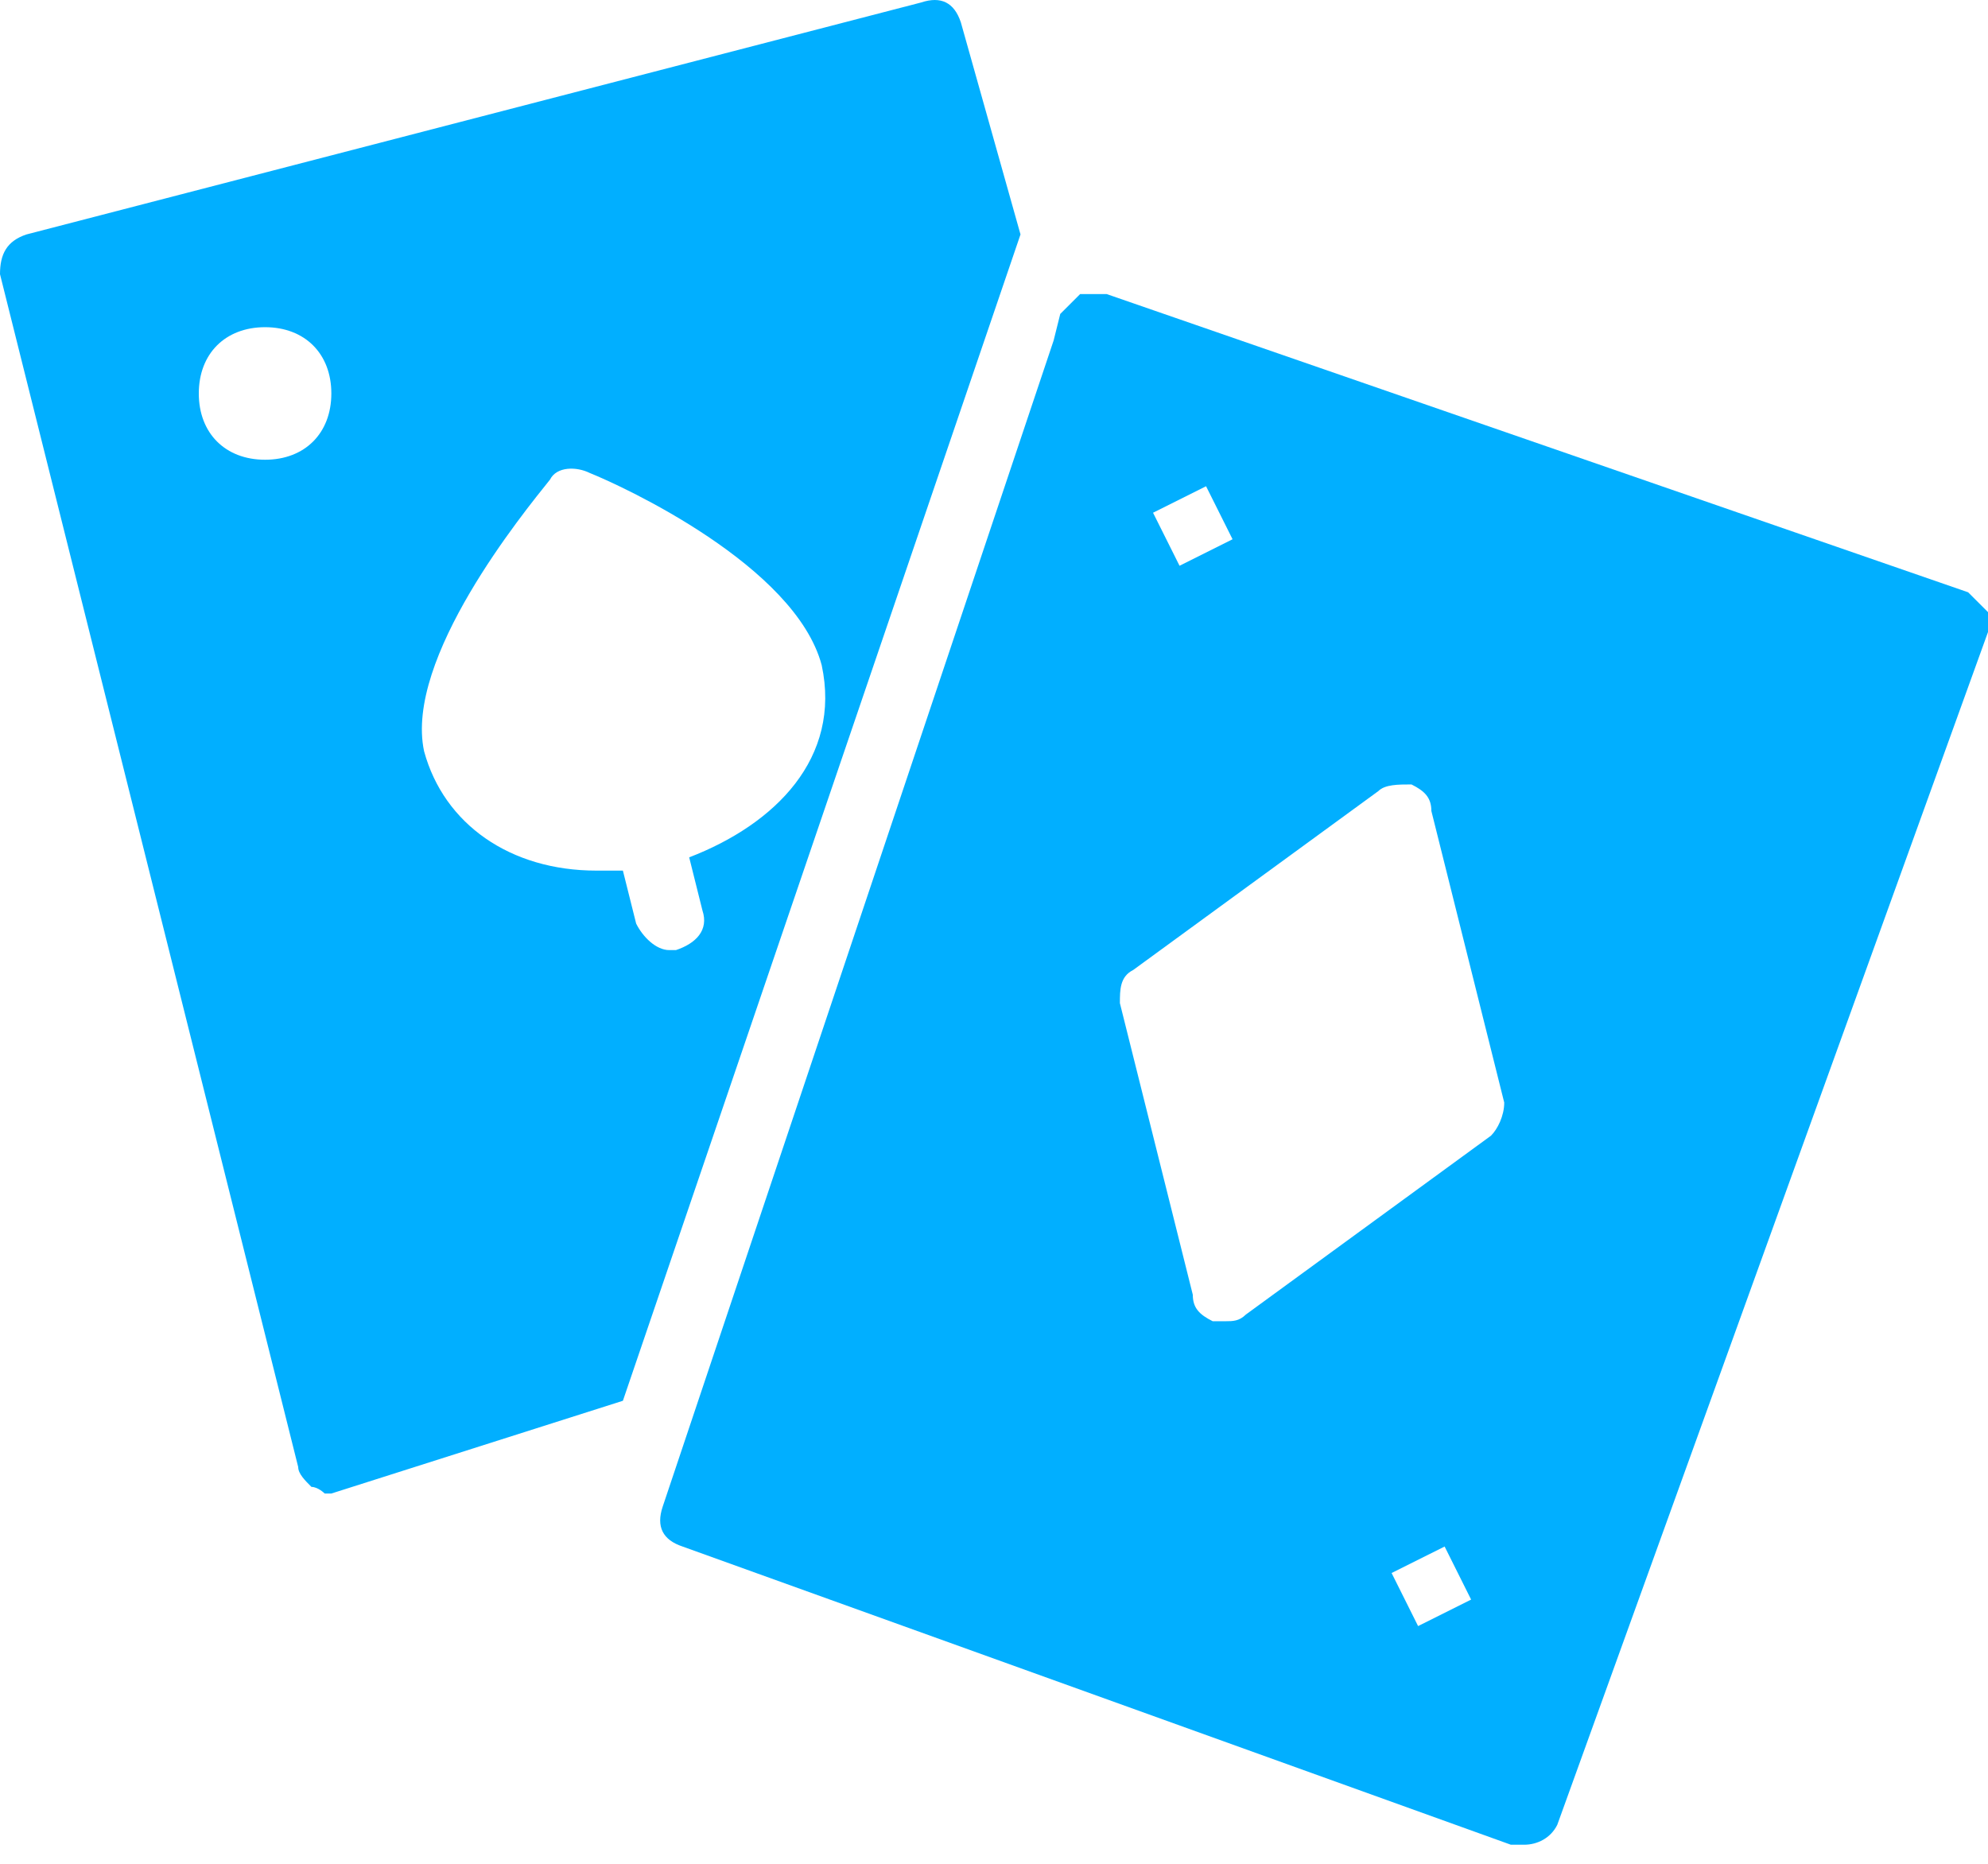
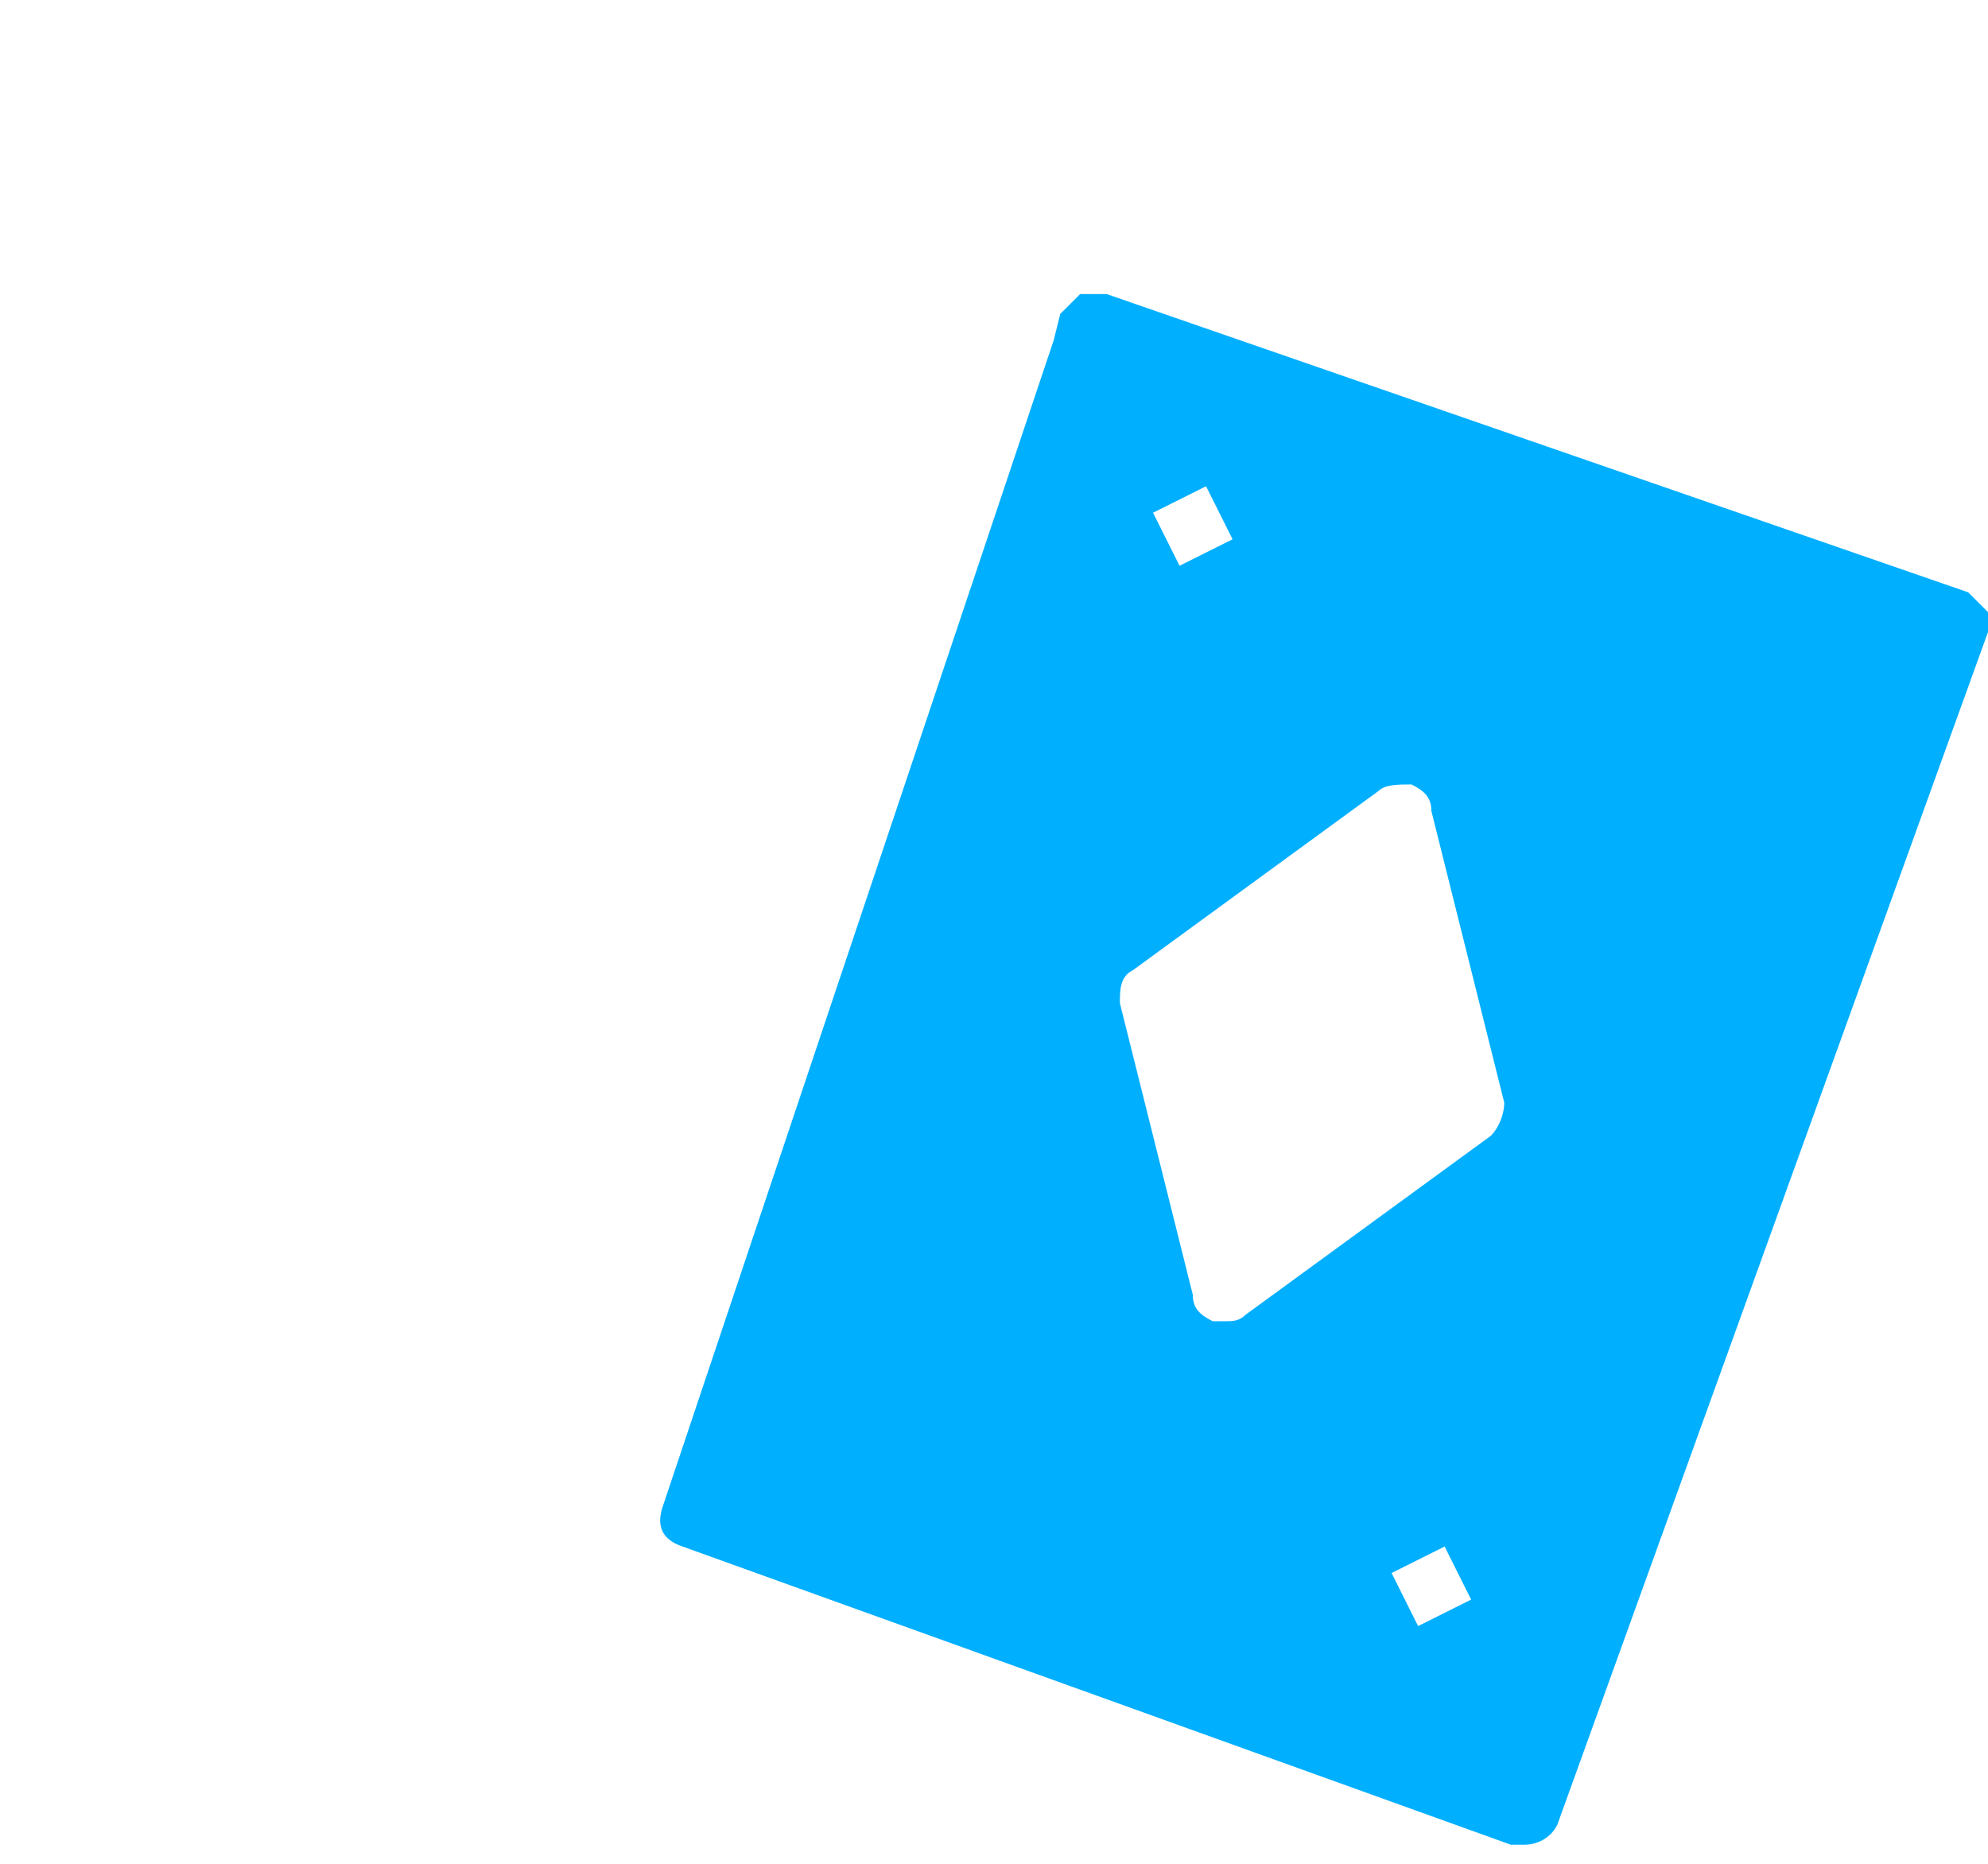
<svg xmlns="http://www.w3.org/2000/svg" width="64" height="60" viewBox="0 0 64 60" fill="none">
-   <path d="M32.853 7.547L30.933 0.72C30.72 0.08 30.293 -0.133 29.653 0.08L0.853 7.547C0.213 7.76 0 8.187 0 8.827L9.6 47.227C9.6 47.44 9.813 47.653 10.027 47.867C10.24 47.867 10.453 48.08 10.453 48.08C10.667 48.08 10.667 48.08 10.667 48.08L20.053 45.094L32.853 7.547ZM8.533 14.8C7.253 14.8 6.4 13.947 6.4 12.666C6.4 11.386 7.253 10.533 8.533 10.533C9.813 10.533 10.667 11.386 10.667 12.666C10.667 13.947 9.813 14.8 8.533 14.8ZM22.187 27.6L22.613 29.306C22.827 29.946 22.4 30.373 21.76 30.586H21.547C21.12 30.586 20.693 30.16 20.48 29.733L20.053 28.027C19.84 28.027 19.413 28.027 19.2 28.027C16.427 28.027 14.293 26.533 13.653 24.186C13.013 21.2 16.853 16.506 17.707 15.439C17.92 15.013 18.56 15.014 18.987 15.227C20.053 15.654 25.6 18.213 26.453 21.413C27.093 24.4 24.96 26.533 22.187 27.6Z" fill="#01AFFF" />
  <path d="M64 19.706C63.786 19.493 63.573 19.28 63.36 19.067L35.627 9.467C35.413 9.467 34.986 9.467 34.773 9.467C34.56 9.68 34.346 9.893 34.133 10.106L33.92 10.96L21.333 48.506C21.12 49.146 21.333 49.573 21.973 49.786L48.64 59.386C48.853 59.386 48.853 59.386 49.066 59.386C49.493 59.386 49.92 59.173 50.133 58.747L64 20.347C64 20.347 64 19.92 64 19.706ZM38.827 15.653L39.68 17.36L37.973 18.213L37.12 16.506L38.827 15.653ZM45.653 52.347L44.8 50.639L46.507 49.786L47.36 51.494L45.653 52.347ZM48 36.56L40.106 42.32C39.893 42.533 39.68 42.533 39.467 42.533C39.253 42.533 39.253 42.533 39.04 42.533C38.613 42.32 38.4 42.107 38.4 41.68L36.053 32.294C36.053 31.867 36.053 31.44 36.48 31.227L44.373 25.467C44.587 25.253 45.013 25.253 45.44 25.253C45.867 25.466 46.08 25.68 46.08 26.106L48.426 35.494C48.426 35.92 48.213 36.347 48 36.56Z" fill="#01AFFF" />
</svg>